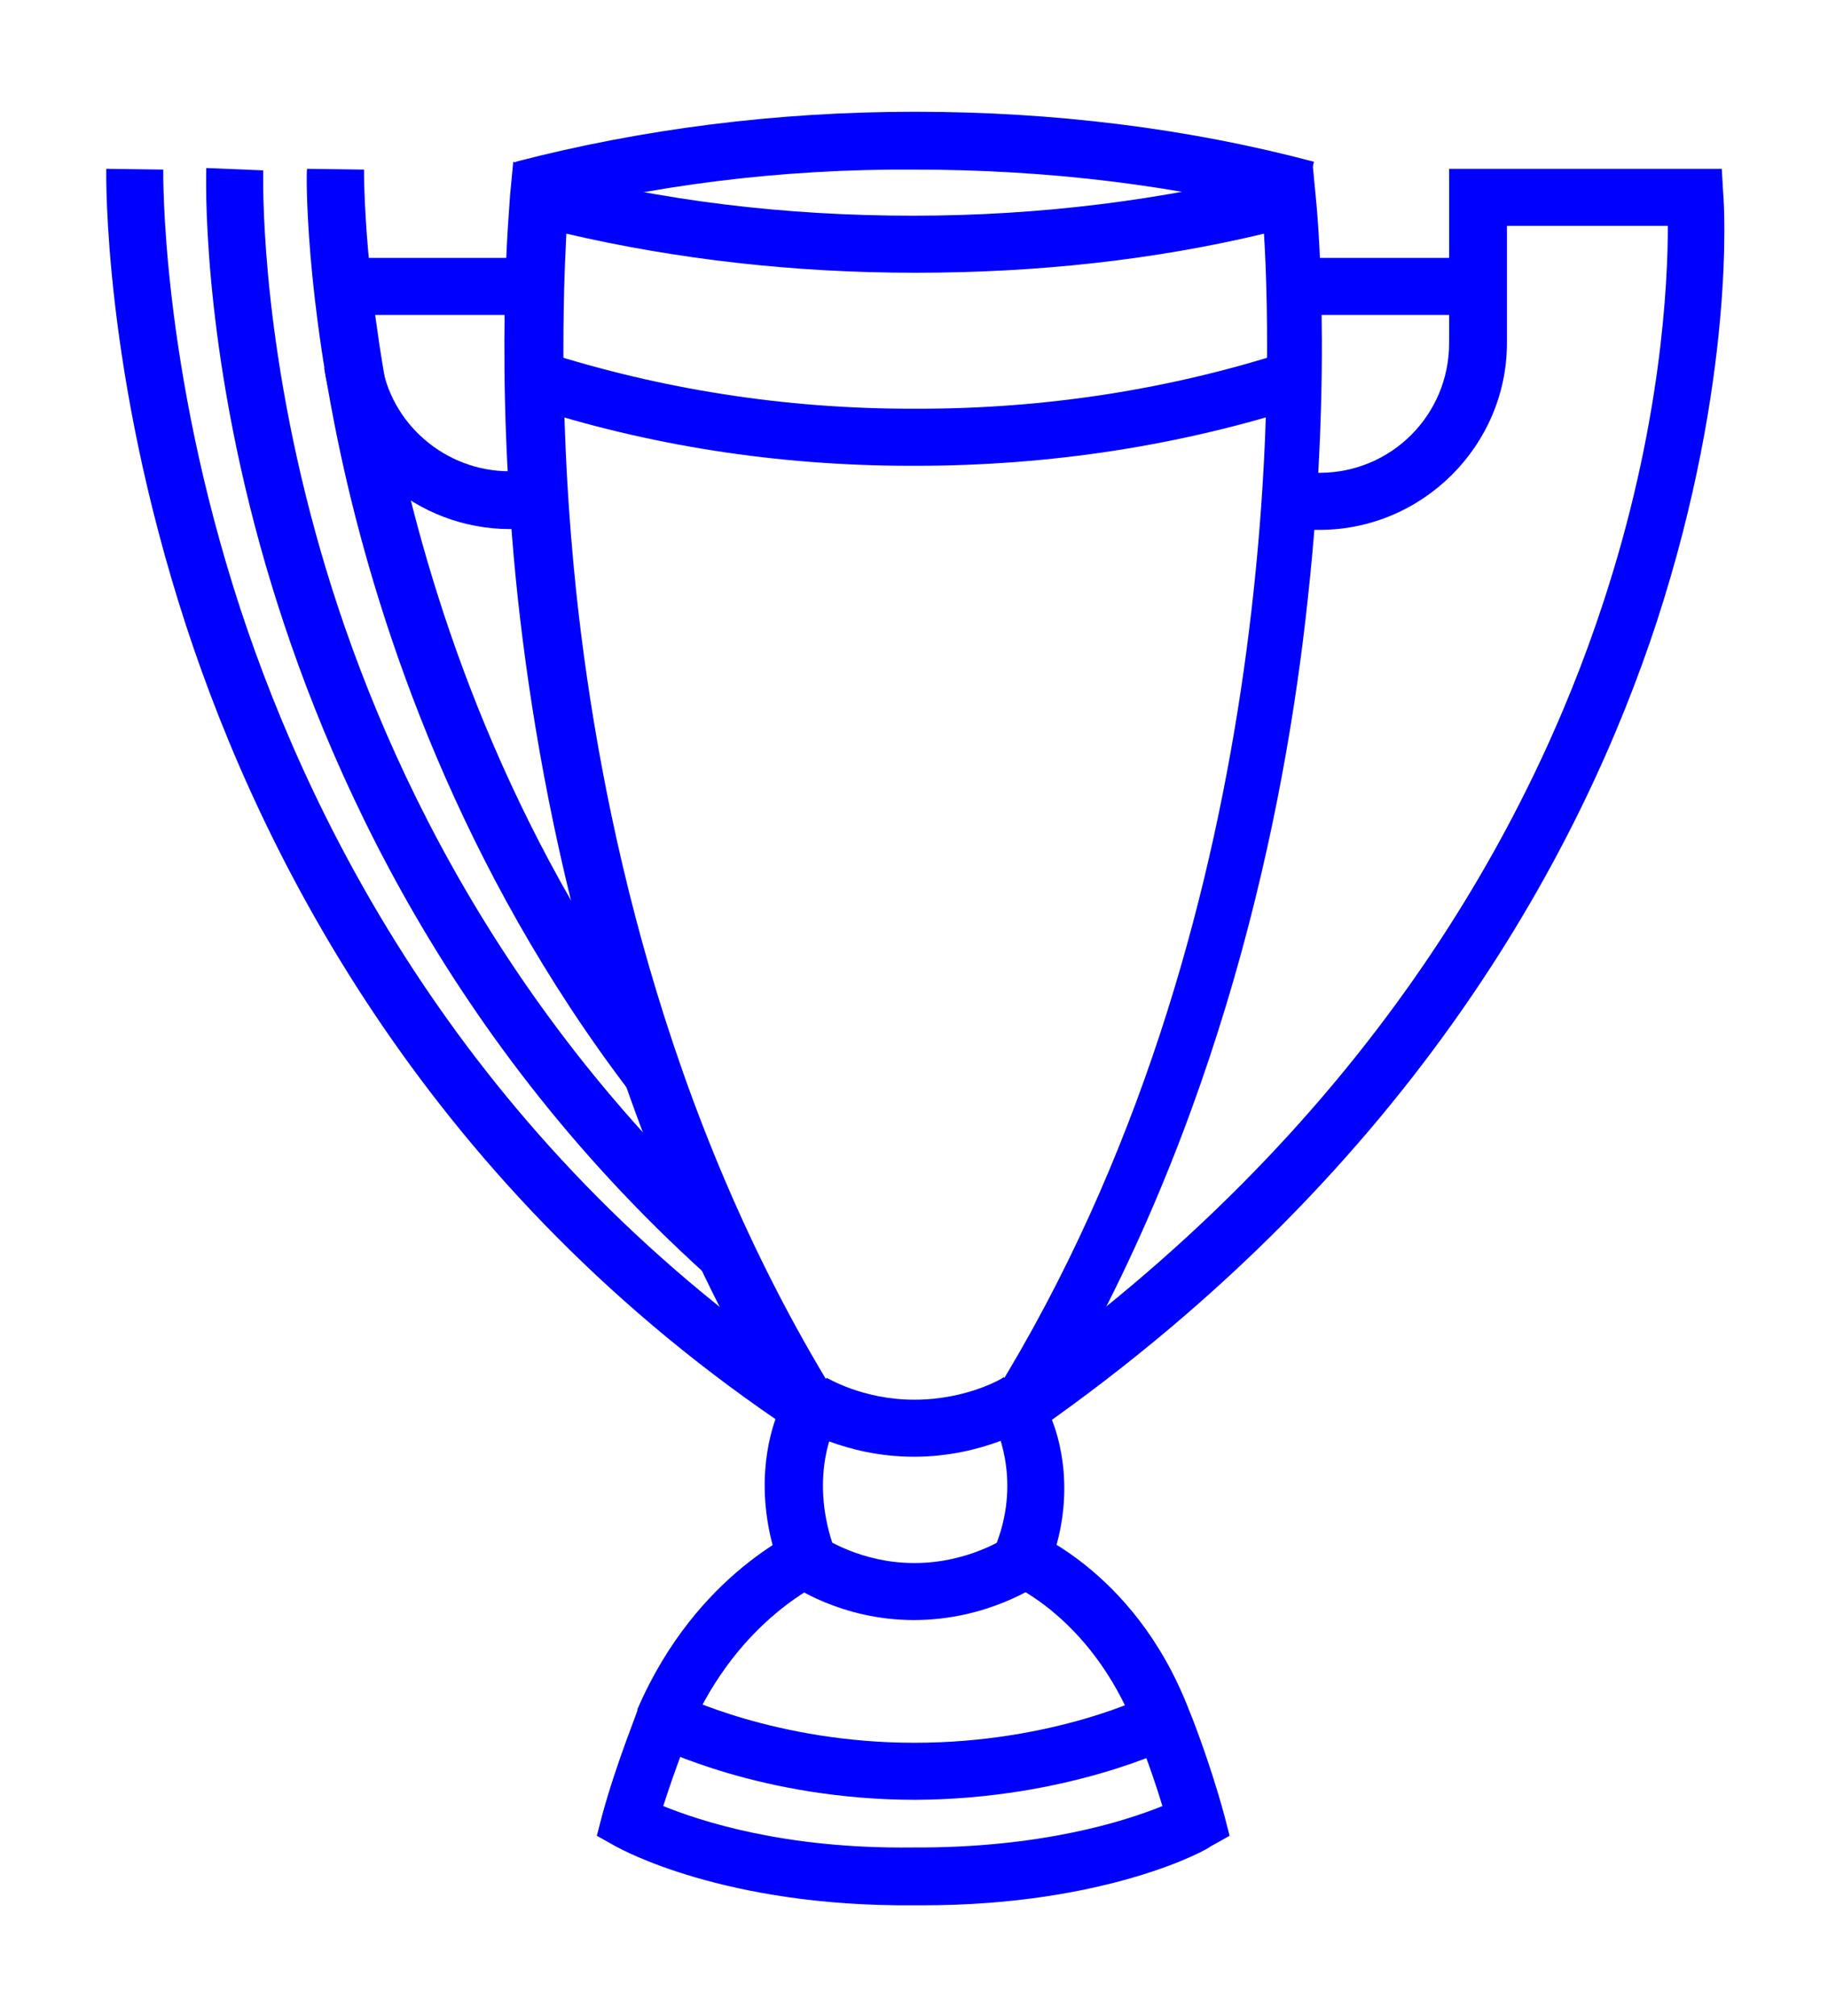
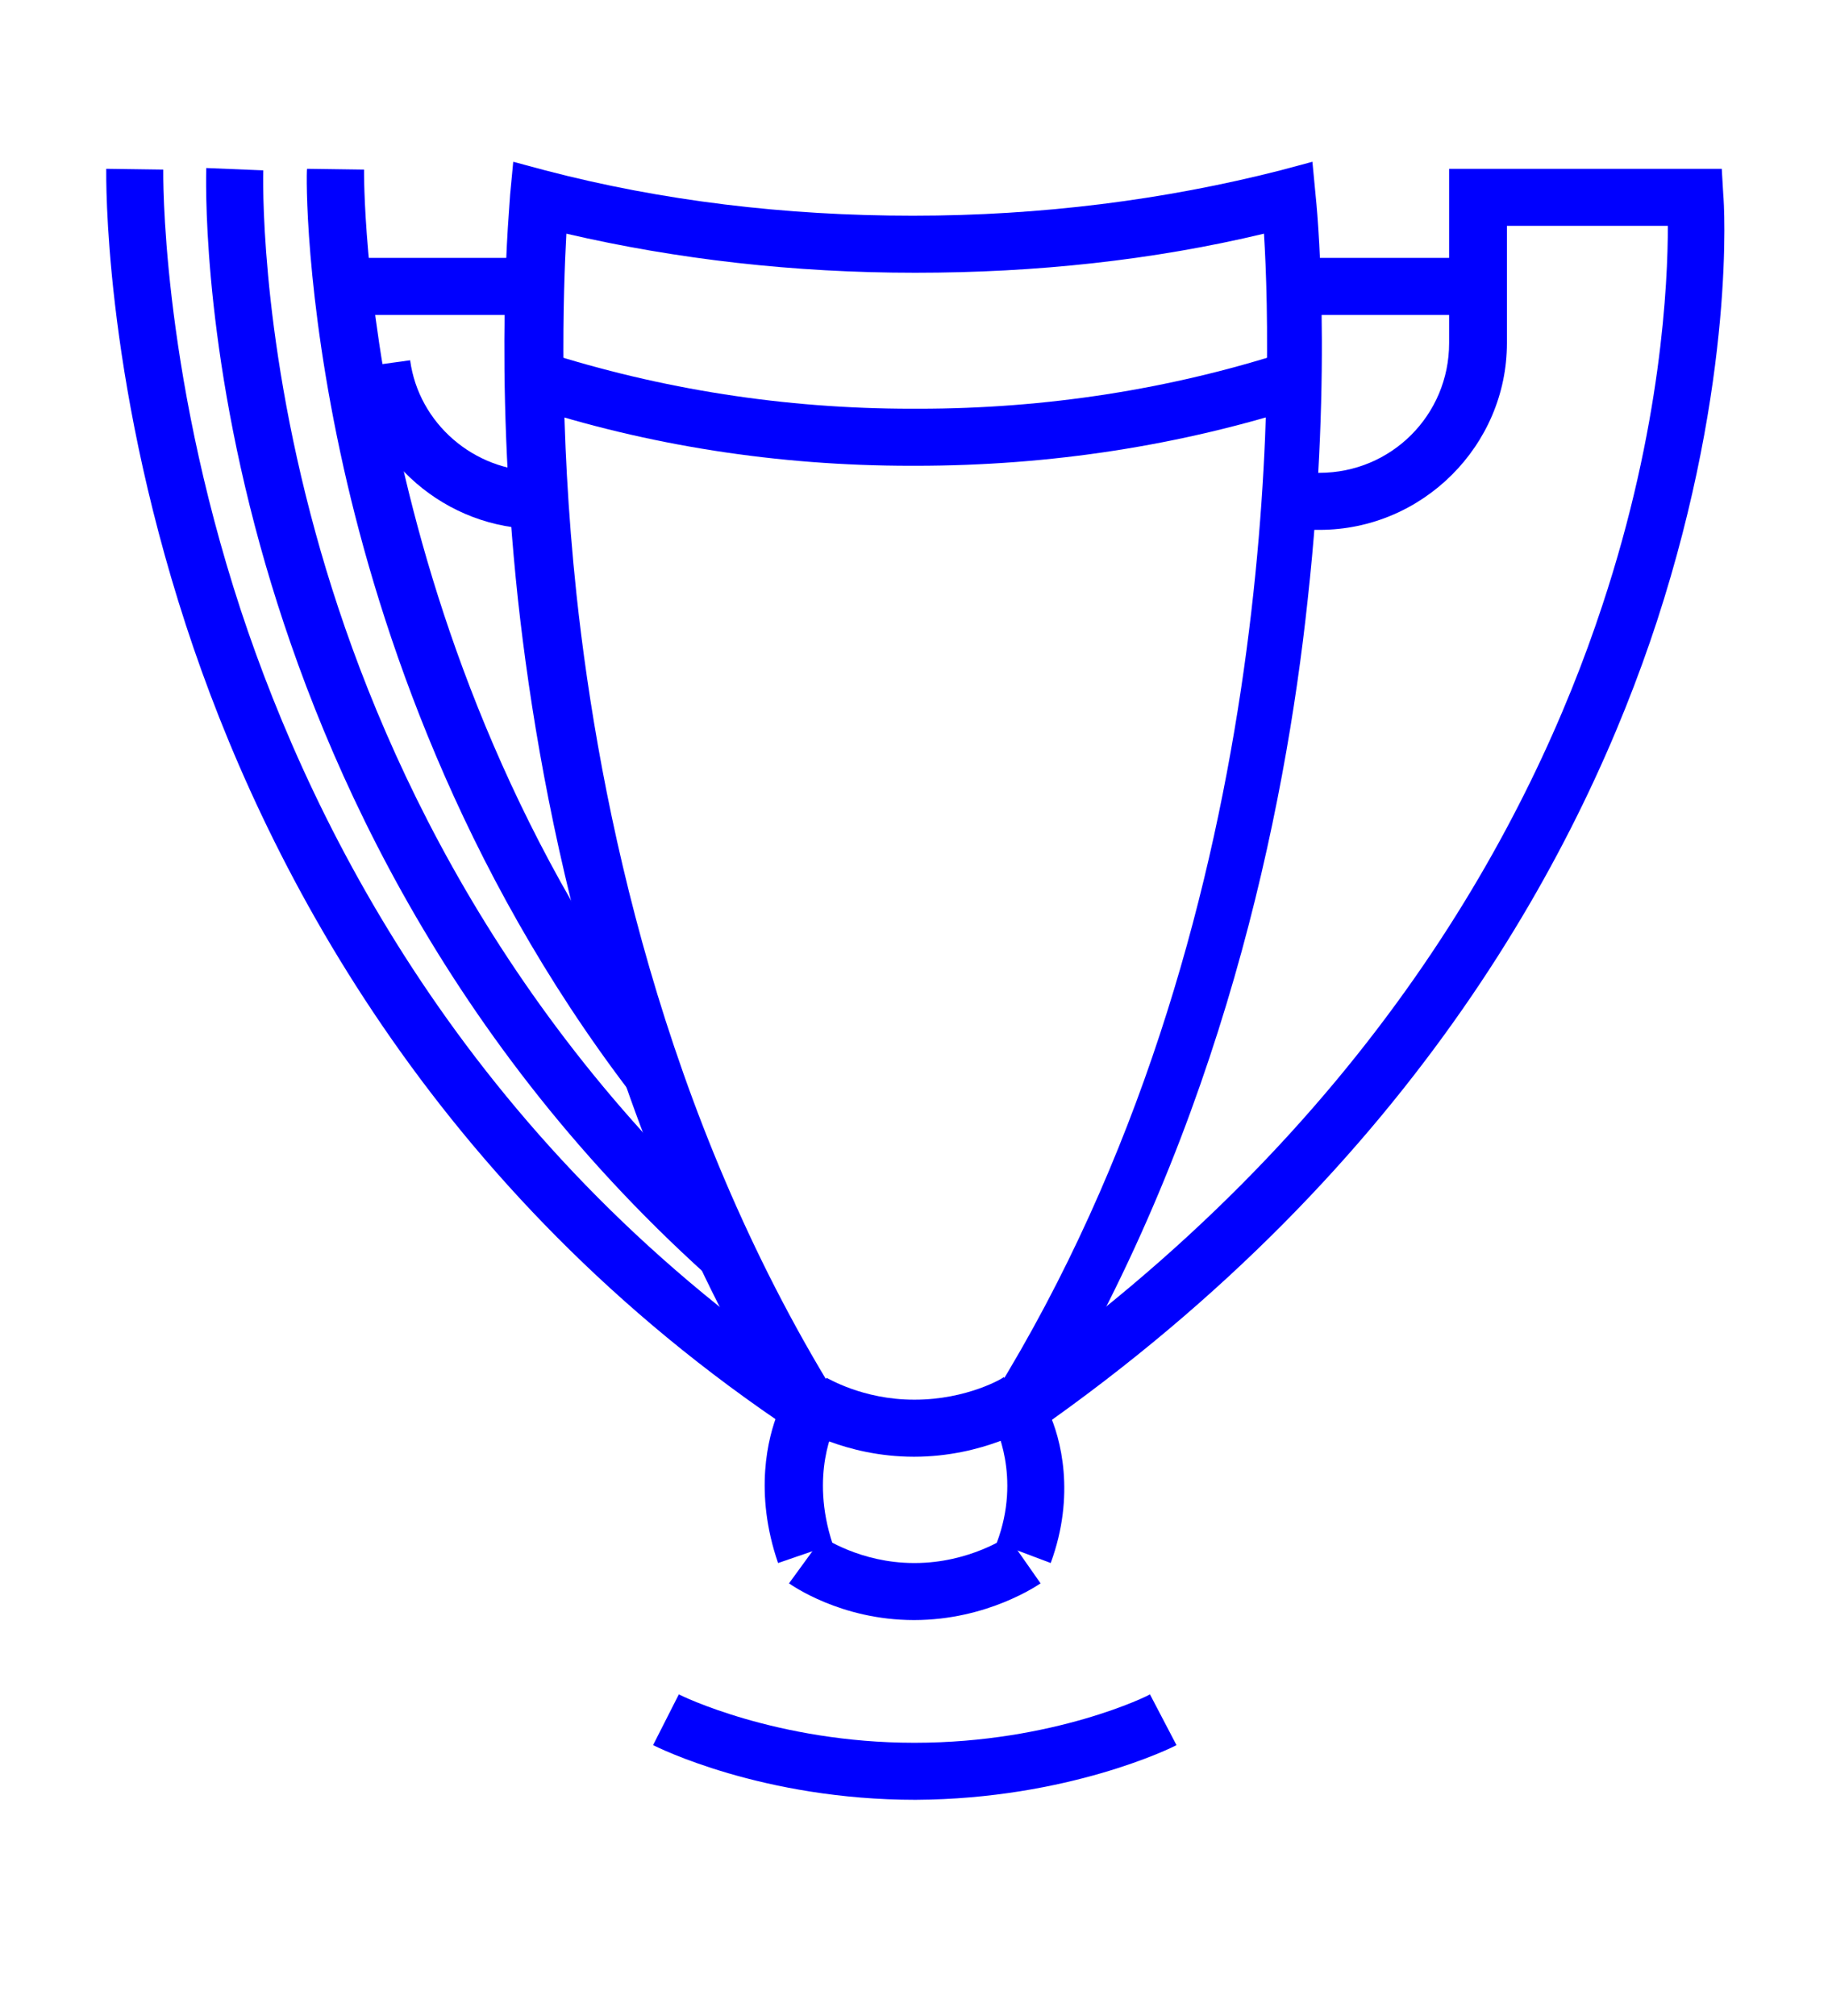
<svg xmlns="http://www.w3.org/2000/svg" version="1.1" id="Layer_1" x="0px" y="0px" viewBox="0 0 234 258" style="enable-background:new 0 0 234 258;" xml:space="preserve">
  <style type="text/css">
	.st0{fill:#0000FF;}
</style>
  <path class="st0" d="M132.5,183.2l-4.2-6c47.2-33,67.8-72.4,76.8-99.7c7.6-22.9,8.4-41.3,8.4-48.6h-20.6v15  c0,13.1-10.8,23.9-24,23.9h-3.7v-7.3h3.7c9.2,0,16.6-7.4,16.6-16.6V21.6h34.9l0.2,3.4c0.1,0.9,1.6,23.5-8.5,54.5  C202.8,107.9,181.5,149,132.5,183.2z" />
-   <path class="st0" d="M69,67.7h-3.7c-11.9,0-22.1-8.8-23.8-20.6l7.3-1c1.1,8.1,8.2,14.2,16.4,14.2H69L69,67.7L69,67.7z" />
+   <path class="st0" d="M69,67.7c-11.9,0-22.1-8.8-23.8-20.6l7.3-1c1.1,8.1,8.2,14.2,16.4,14.2H69L69,67.7L69,67.7z" />
  <path class="st0" d="M134.5,200l-6.9-2.6c3.2-8.5-0.3-15.1-0.4-15.4l-1-1.8l1.1-1.8c37-59.9,35.6-130.8,34.5-148.5  c-14.2,3.4-29.2,5-44.6,5c0,0,0,0-0.1,0c-15.4,0-30.4-1.7-44.6-5c-0.4,7.5-1,24.6,1.3,46.2c2.9,26.9,11,66.4,33.1,102.3l1.2,1.9  l-1.1,1.9c-0.1,0.2-3.4,6.4-0.4,15.4l-7,2.4c-3.1-9-1.3-16.1,0-19.3C77.4,144,69.3,104,66.3,76.7c-3.2-29.9-1-50.9-1-51.8l0.4-4.2  l4.1,1.1c14.9,3.9,30.7,5.8,47,5.8c0,0,0,0,0.1,0c16.3,0,32.1-2,47-5.8l4.1-1.1l0.4,4.2c0.1,0.9,2.3,21.8-1,51.8  c-2.9,27.2-11.1,67.2-33.2,103.9C135.8,184,137.7,191.3,134.5,200z" />
-   <path class="st0" d="M118.1,243.8c-0.4,0-0.7,0-1.1,0c-24.3,0.2-37.5-7.2-38.1-7.5l-2.5-1.4l0.7-2.7c1.9-6.9,4.5-13.1,4.5-13.4v-0.1  c7.6-17.6,21.1-23.1,21.7-23.4l2.7,6.8c-0.4,0.2-11.4,4.8-17.7,19.4c-0.1,0.4-1.8,4.6-3.4,9.6c4.7,1.9,15.5,5.5,31.9,5.3  c16.5,0.1,27.3-3.4,32-5.3c-1.6-5.3-3.4-9.6-3.4-9.7c-5.9-15.1-17-19.2-17.4-19.3l2.3-6.9c0.6,0.2,14.8,5.2,21.9,23.6  c0.1,0.2,2.6,6.4,4.5,13.4l0.7,2.7l-2.5,1.4C154.7,236.6,141.8,243.8,118.1,243.8z" />
  <path class="st0" d="M117.2,230.3L117.2,230.3c-19.6,0-33-6.7-33.6-7l3.3-6.5c0.1,0.1,12.5,6.2,30.1,6.2h0.1  c17.8,0,30.1-6.1,30.1-6.2l3.4,6.5C150.1,223.6,136.7,230.2,117.2,230.3z" />
  <path class="st0" d="M117,207.3c-9.4,0-15.7-4.5-16-4.7l4.3-5.9c0.1,0,4.8,3.3,11.7,3.3c0,0,0,0,0.1,0c7,0,11.9-3.4,11.9-3.4l4.2,6  C132.9,202.8,126.4,207.3,117,207.3z" />
  <path class="st0" d="M117,186.4c-8.9,0-15-3.9-15.2-4l4-6.1c0.1,0,4.6,2.8,11.2,2.8c0,0,0,0,0.1,0c6.7,0,11.4-2.8,11.4-2.9l4,6.1  C132.1,182.5,125.9,186.4,117,186.4C117,186.4,117,186.4,117,186.4z" />
-   <path class="st0" d="M166.3,27.8c-15.5-4.1-32.2-6.1-49.3-6.1c-17.1-0.1-33.6,2-49.3,6.1L66,20.7c16.2-4.2,33.4-6.4,51.1-6.4  c17.7,0,34.9,2.1,51.1,6.4L166.3,27.8z" />
  <path class="st0" d="M116.6,59.6c-17.1,0-33.7-2.6-49.3-7.7l2.3-6.9c15,4.8,30.8,7.3,47.1,7.3c0.3,0,0.6,0,0.9,0  c16.3,0,32.2-2.5,47.1-7.3l2.3,6.9c-15.8,5.1-32.5,7.7-49.8,7.7C117,59.6,116.8,59.6,116.6,59.6z" />
  <path class="st0" d="M101.8,183.3c-46.7-31-68.2-73.3-78-103.3C13.2,47.5,13.6,22.6,13.6,21.6l7.3,0.1c0,0.2-0.4,24.9,9.9,56.3  c9.5,28.8,30.1,69.4,75,99.2L101.8,183.3z" />
  <path class="st0" d="M90.4,163.1c-34.6-31.2-50.1-68-57.1-93.3c-7.6-27.5-6.9-47.5-6.9-48.3l7.3,0.3c0,0.3-0.6,19.9,6.7,46.4  c6.7,24.4,21.7,59.6,54.8,89.6L90.4,163.1z" />
  <path class="st0" d="M80.7,139.8C58.7,111,48.6,80.4,44,59.9c-5-22.3-4.8-37.7-4.7-38.3l7.3,0.1c0,0.6-0.6,60.7,39.9,113.7  L80.7,139.8z" />
  <path class="st0" d="M189.1,33h-23.4v7.3h23.4V33z" />
  <path class="st0" d="M68.5,33H43.9v7.3h24.6V33z" />
</svg>